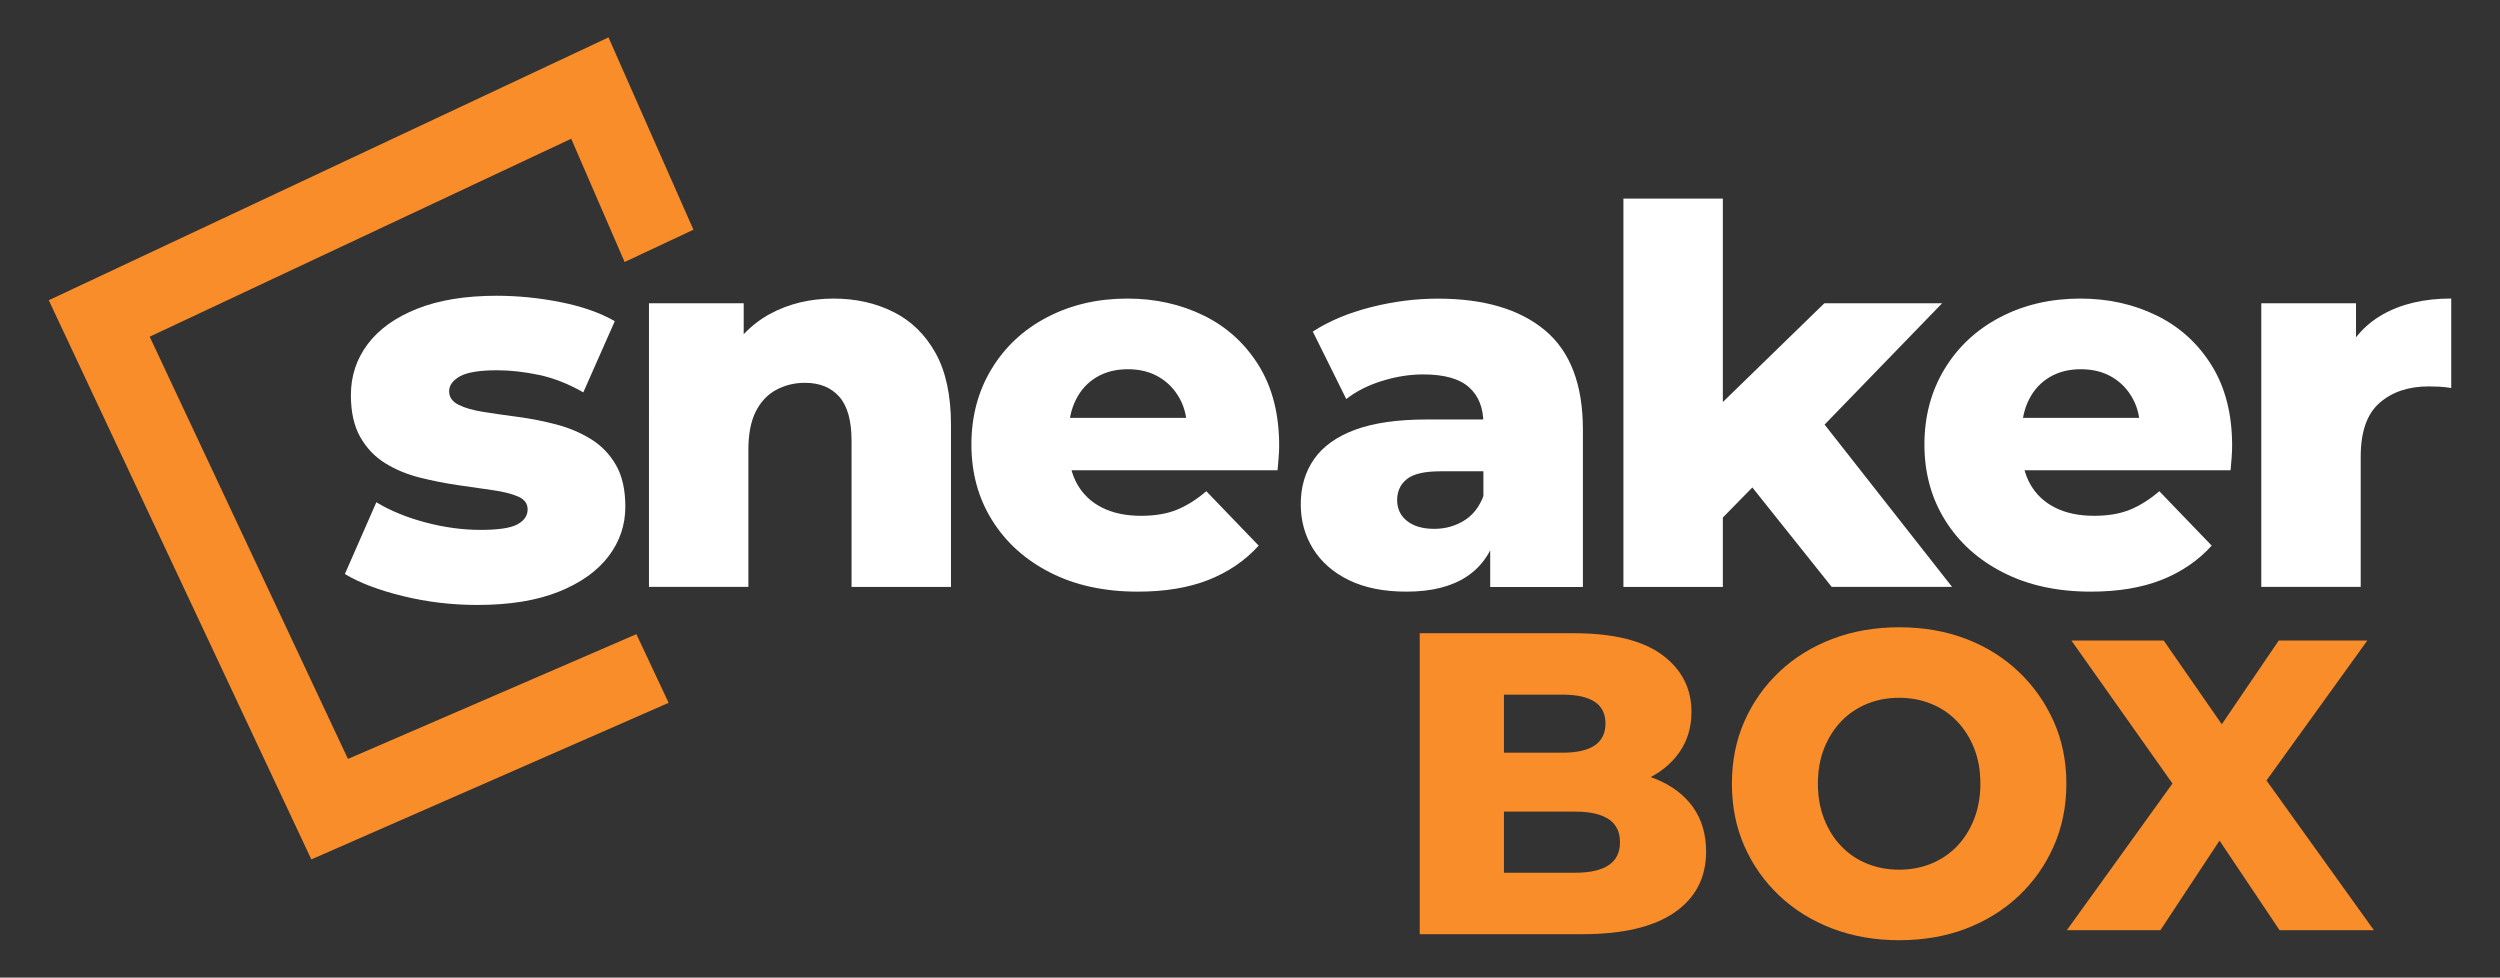
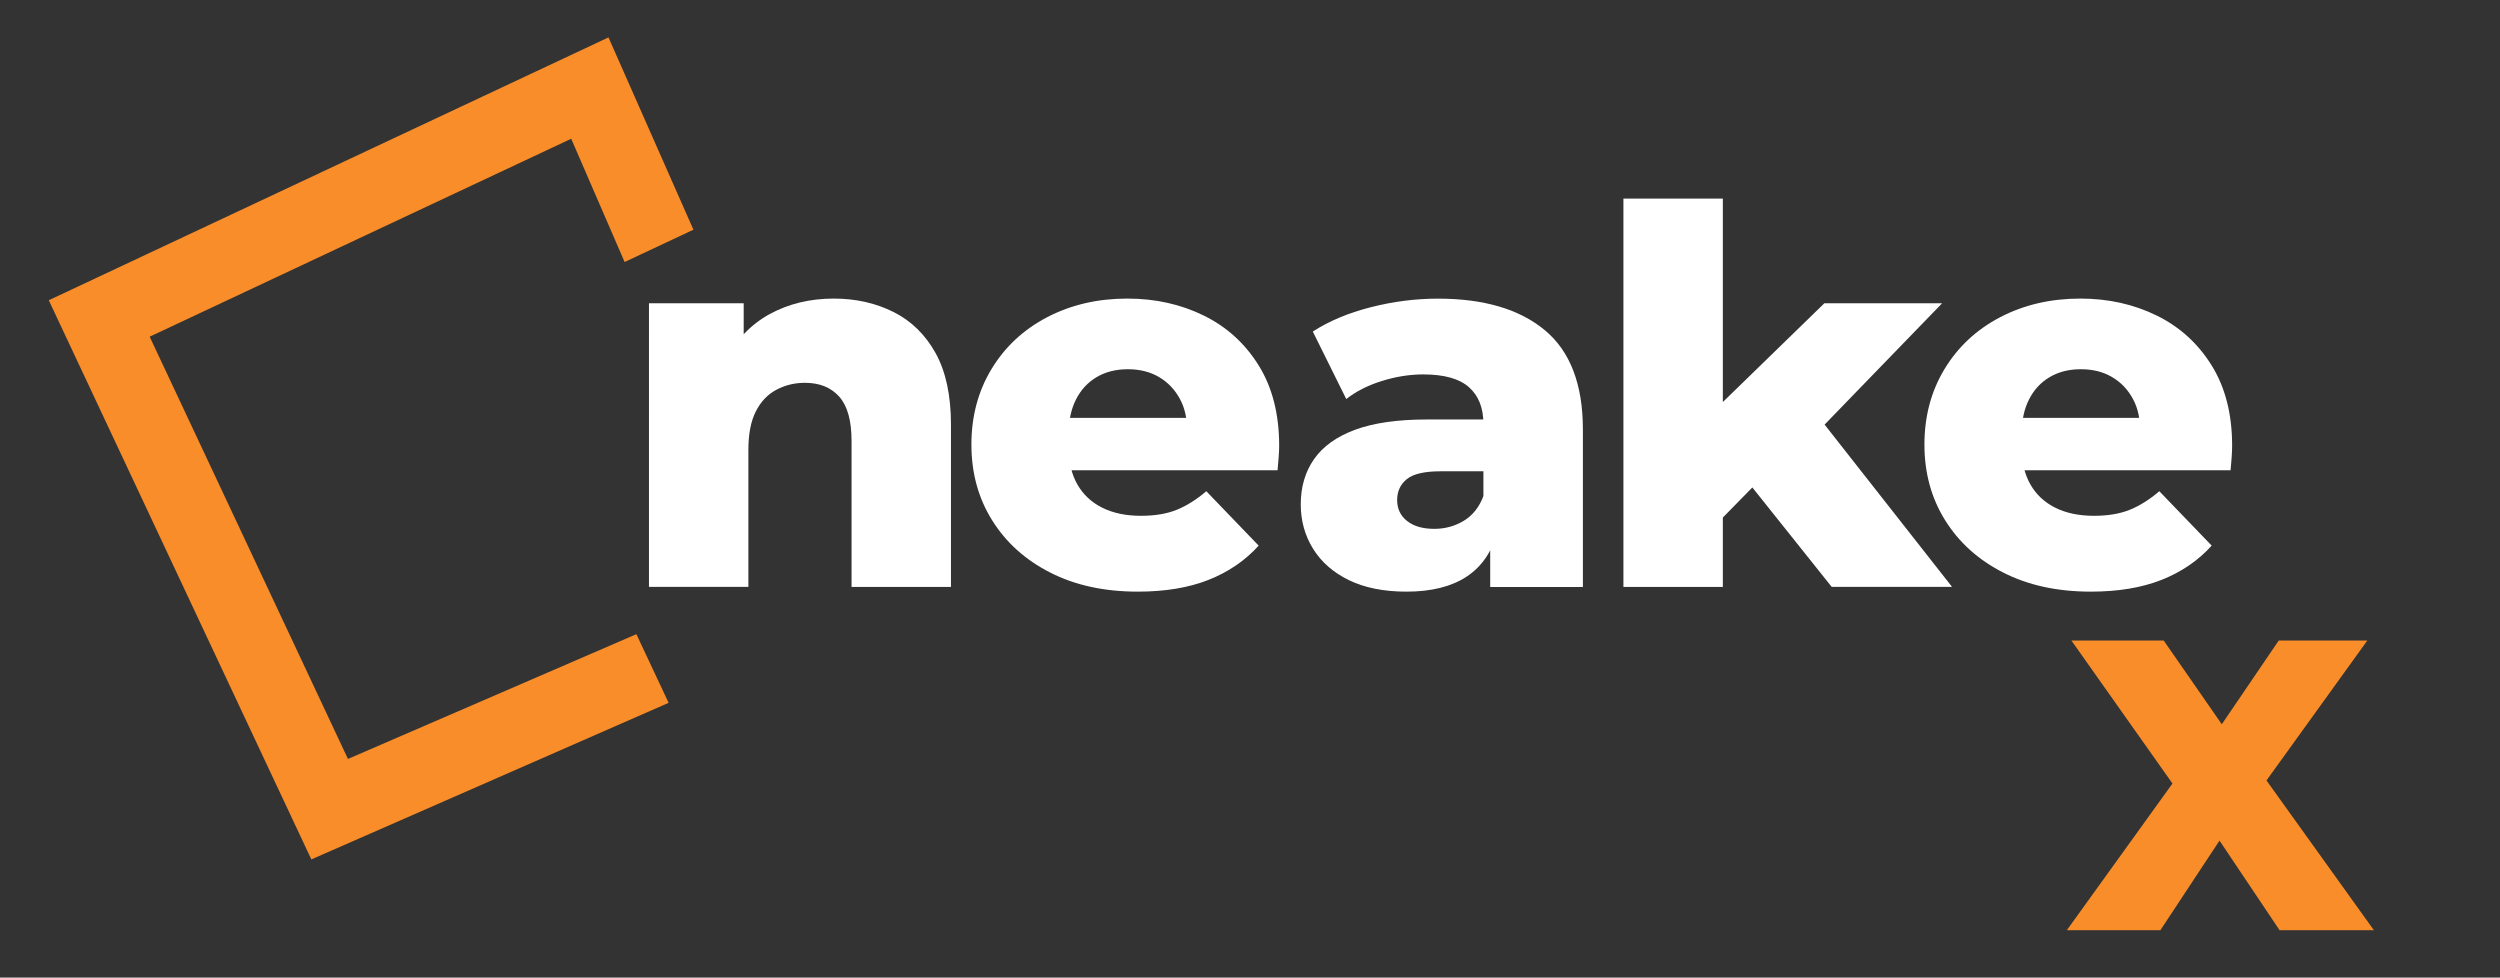
<svg xmlns="http://www.w3.org/2000/svg" version="1.1" id="Слой_1" x="0px" y="0px" viewBox="0 0 452.64 177" style="enable-background:new 0 0 452.64 177;" xml:space="preserve">
  <rect x="0" y="0" width="452.64" height="177" fill="#333333" stroke="none" />
  <style type="text/css">
	.st0{fill:#F88D2A;}
	.st1{fill:#FFFFFF;}
</style>
  <g>
    <polygon class="st0" points="115.22,114.82 63,137.41 27.1,60.96 103.42,25.12 113.09,47.44 125.55,41.59 110.17,6.77 8.83,54.36    56.37,155.6 121.06,127.25  " />
-     <path class="st1" d="M86.42,109.53c-4.6,0-9.08-0.53-13.44-1.6c-4.36-1.06-7.88-2.4-10.54-4l5.7-12.99c2.53,1.53,5.5,2.75,8.9,3.65   c3.4,0.9,6.73,1.35,9.99,1.35c3.2,0,5.41-0.33,6.65-1c1.23-0.67,1.85-1.57,1.85-2.7c0-1.07-0.58-1.85-1.75-2.35   c-1.17-0.5-2.7-0.88-4.6-1.15c-1.9-0.26-3.98-0.57-6.25-0.9c-2.27-0.33-4.55-0.78-6.85-1.35c-2.3-0.57-4.4-1.43-6.3-2.6   c-1.9-1.17-3.41-2.75-4.55-4.75c-1.13-2-1.7-4.53-1.7-7.6c0-3.46,1.02-6.55,3.05-9.24c2.03-2.7,5.01-4.83,8.95-6.4   c3.93-1.56,8.73-2.35,14.39-2.35c3.8,0,7.64,0.38,11.54,1.15c3.9,0.77,7.18,1.92,9.85,3.45l-5.7,12.89   c-2.67-1.53-5.33-2.58-7.99-3.15c-2.67-0.56-5.2-0.85-7.6-0.85c-3.2,0-5.45,0.37-6.75,1.1c-1.3,0.73-1.95,1.63-1.95,2.7   c0,1.07,0.57,1.88,1.7,2.45c1.13,0.57,2.65,1,4.55,1.3c1.9,0.3,3.98,0.6,6.25,0.9c2.26,0.3,4.55,0.75,6.85,1.35   c2.3,0.6,4.4,1.48,6.3,2.65c1.9,1.17,3.41,2.73,4.55,4.7c1.13,1.97,1.7,4.48,1.7,7.55c0,3.33-1.02,6.33-3.05,8.99   c-2.03,2.67-5.03,4.8-8.99,6.4C97.19,108.73,92.28,109.53,86.42,109.53" />
    <path class="st1" d="M150.96,54.06c3.98,0,7.58,0.81,10.8,2.42c3.22,1.61,5.76,4.09,7.63,7.44c1.86,3.35,2.79,7.68,2.79,12.98   v29.37h-18V79.83c0-3.66-0.74-6.33-2.23-8.01c-1.49-1.67-3.55-2.51-6.21-2.51c-1.9,0-3.63,0.43-5.21,1.28   c-1.58,0.85-2.81,2.16-3.7,3.93c-0.89,1.77-1.33,4.08-1.33,6.92v24.82h-18V54.91h17.15V69.5l-3.32-4.26   c1.96-3.73,4.64-6.52,8.05-8.39C142.82,54.99,146.67,54.06,150.96,54.06" />
    <path class="st1" d="M206.01,107.12c-6.06,0-11.36-1.15-15.87-3.46c-4.52-2.3-8.02-5.46-10.52-9.48c-2.5-4.01-3.74-8.57-3.74-13.69   c0-5.12,1.22-9.68,3.65-13.69c2.43-4.01,5.79-7.14,10.09-9.38c4.3-2.24,9.13-3.36,14.5-3.36c5.05,0,9.67,1.03,13.84,3.08   c4.17,2.05,7.48,5.07,9.95,9.05c2.46,3.98,3.69,8.81,3.69,14.5c0,0.63-0.03,1.36-0.1,2.18c-0.06,0.82-0.13,1.58-0.19,2.27h-40.65   v-9.48h31.08l-6.82,2.65c0.06-2.34-0.36-4.36-1.28-6.06c-0.92-1.71-2.18-3.03-3.79-3.98c-1.61-0.95-3.49-1.42-5.64-1.42   c-2.15,0-4.03,0.47-5.64,1.42c-1.61,0.95-2.86,2.29-3.74,4.03c-0.89,1.74-1.33,3.78-1.33,6.11v2.75c0,2.53,0.52,4.71,1.56,6.54   c1.04,1.83,2.54,3.24,4.5,4.22c1.96,0.98,4.3,1.47,7.01,1.47c2.53,0,4.69-0.36,6.49-1.09c1.8-0.73,3.58-1.85,5.35-3.36l9.48,9.85   c-2.46,2.72-5.5,4.79-9.1,6.21C215.21,106.41,210.94,107.12,206.01,107.12" />
    <path class="st1" d="M254.65,107.12c-4.11,0-7.58-0.7-10.42-2.08c-2.84-1.39-5.01-3.29-6.49-5.68c-1.49-2.4-2.23-5.08-2.23-8.05   c0-3.16,0.8-5.89,2.42-8.2c1.61-2.3,4.09-4.07,7.44-5.31c3.35-1.23,7.67-1.85,12.98-1.85h12.13v9.38h-9.66   c-2.91,0-4.94,0.47-6.11,1.42c-1.17,0.95-1.75,2.21-1.75,3.79c0,1.58,0.6,2.84,1.8,3.79c1.2,0.95,2.84,1.42,4.93,1.42   c1.96,0,3.74-0.49,5.35-1.47c1.61-0.98,2.8-2.48,3.55-4.5l2.46,6.63c-0.95,3.54-2.8,6.21-5.54,8.01   C262.76,106.22,259.14,107.12,254.65,107.12 M269.81,106.26v-9.57l-1.23-2.37V76.7c0-2.84-0.87-5.04-2.61-6.59   c-1.74-1.55-4.5-2.32-8.29-2.32c-2.46,0-4.96,0.4-7.49,1.19c-2.53,0.79-4.67,1.88-6.44,3.27l-6.06-12.22   c2.91-1.89,6.4-3.36,10.47-4.4c4.07-1.04,8.13-1.56,12.18-1.56c8.34,0,14.8,1.91,19.38,5.73c4.58,3.82,6.87,9.81,6.87,17.96v28.52   H269.81z" />
    <path class="st1" d="M293.93,35.96h18v70.31h-18V35.96z M308.9,96.79l0.47-21.51l20.94-20.37h21.32l-23.22,23.97l-9.19,7.39   L308.9,96.79z M331.64,106.26l-15.73-19.71l11.18-13.83l26.34,33.54H331.64z" />
    <path class="st1" d="M378.56,107.12c-6.06,0-11.36-1.15-15.87-3.46c-4.52-2.3-8.02-5.46-10.52-9.48c-2.5-4.01-3.74-8.57-3.74-13.69   c0-5.12,1.22-9.68,3.65-13.69c2.43-4.01,5.79-7.14,10.09-9.38c4.29-2.24,9.13-3.36,14.5-3.36c5.05,0,9.66,1.03,13.83,3.08   c4.17,2.05,7.48,5.07,9.95,9.05c2.46,3.98,3.69,8.81,3.69,14.5c0,0.63-0.03,1.36-0.09,2.18c-0.06,0.82-0.13,1.58-0.19,2.27h-40.65   v-9.48h31.08l-6.82,2.65c0.06-2.34-0.36-4.36-1.28-6.06c-0.91-1.71-2.18-3.03-3.79-3.98c-1.61-0.95-3.49-1.42-5.64-1.42   c-2.15,0-4.03,0.47-5.64,1.42c-1.61,0.95-2.86,2.29-3.74,4.03c-0.89,1.74-1.33,3.78-1.33,6.11v2.75c0,2.53,0.52,4.71,1.56,6.54   c1.04,1.83,2.54,3.24,4.5,4.22c1.96,0.98,4.3,1.47,7.01,1.47c2.53,0,4.69-0.36,6.49-1.09c1.8-0.73,3.58-1.85,5.35-3.36l9.48,9.85   c-2.46,2.72-5.5,4.79-9.1,6.21C387.75,106.41,383.49,107.12,378.56,107.12" />
-     <path class="st1" d="M409.42,106.26V54.91h17.15v14.97l-2.56-4.27c1.52-3.85,3.98-6.74,7.39-8.67c3.41-1.93,7.55-2.89,12.41-2.89   v16.2c-0.82-0.13-1.53-0.21-2.13-0.24c-0.6-0.03-1.25-0.05-1.94-0.05c-3.66,0-6.63,0.99-8.91,2.99c-2.28,1.99-3.41,5.23-3.41,9.71   v23.59H409.42z" />
-     <path class="st0" d="M257.05,169.14v-54.49h27.87c7.16,0,12.51,1.31,16.04,3.93c3.53,2.62,5.29,6.06,5.29,10.31   c0,2.8-0.74,5.26-2.22,7.36c-1.48,2.1-3.55,3.76-6.23,4.98c-2.67,1.22-5.85,1.83-9.54,1.83l1.56-3.74c3.84,0,7.19,0.58,10.04,1.75   c2.85,1.17,5.07,2.85,6.66,5.06c1.58,2.21,2.38,4.89,2.38,8.06c0,4.72-1.91,8.39-5.72,11.02s-9.38,3.93-16.7,3.93H257.05z    M272.3,158.01h12.92c2.65,0,4.66-0.45,6.03-1.36c1.37-0.91,2.06-2.3,2.06-4.17c0-1.87-0.69-3.26-2.06-4.17   c-1.38-0.91-3.39-1.36-6.03-1.36h-14.01v-10.67h11.68c2.59,0,4.54-0.44,5.84-1.32c1.3-0.88,1.95-2.2,1.95-3.97   c0-1.76-0.65-3.07-1.95-3.93c-1.3-0.86-3.24-1.29-5.84-1.29H272.3V158.01z" />
-     <path class="st0" d="M343.85,170.23c-4.36,0-8.38-0.7-12.07-2.1c-3.69-1.4-6.89-3.39-9.61-5.95c-2.72-2.57-4.84-5.57-6.34-8.99   c-1.51-3.43-2.26-7.19-2.26-11.29c0-4.1,0.75-7.86,2.26-11.29c1.51-3.42,3.62-6.42,6.34-8.99c2.72-2.57,5.93-4.55,9.61-5.95   c3.68-1.4,7.71-2.1,12.07-2.1c4.41,0,8.45,0.7,12.1,2.1s6.84,3.39,9.54,5.95c2.7,2.57,4.81,5.57,6.34,8.99   c1.53,3.43,2.3,7.19,2.3,11.29c0,4.1-0.77,7.88-2.3,11.33c-1.53,3.45-3.65,6.45-6.34,8.99c-2.7,2.54-5.88,4.51-9.54,5.92   C352.29,169.53,348.26,170.23,343.85,170.23 M343.85,157.46c2.07,0,4.01-0.36,5.8-1.09c1.79-0.73,3.35-1.78,4.67-3.15   c1.32-1.37,2.36-3.02,3.11-4.94c0.75-1.92,1.13-4.05,1.13-6.38c0-2.39-0.38-4.53-1.13-6.42c-0.75-1.89-1.79-3.53-3.11-4.9   c-1.32-1.38-2.88-2.43-4.67-3.15c-1.79-0.73-3.72-1.09-5.8-1.09c-2.08,0-4.01,0.36-5.8,1.09c-1.79,0.73-3.35,1.78-4.67,3.15   c-1.32,1.38-2.36,3.01-3.11,4.9c-0.75,1.89-1.13,4.04-1.13,6.42c0,2.34,0.38,4.46,1.13,6.38c0.75,1.92,1.79,3.57,3.11,4.94   c1.32,1.38,2.88,2.43,4.67,3.15C339.84,157.1,341.77,157.46,343.85,157.46" />
    <polygon class="st0" points="374.21,168.42 397.14,136.58 397.07,147.14 375.04,115.97 391.75,115.97 405.84,136.28 398.72,136.35    412.58,115.97 428.62,115.97 406.59,146.54 406.59,136.05 429.81,168.42 412.73,168.42 398.42,147.07 405.24,147.07 391.15,168.42     " />
  </g>
</svg>